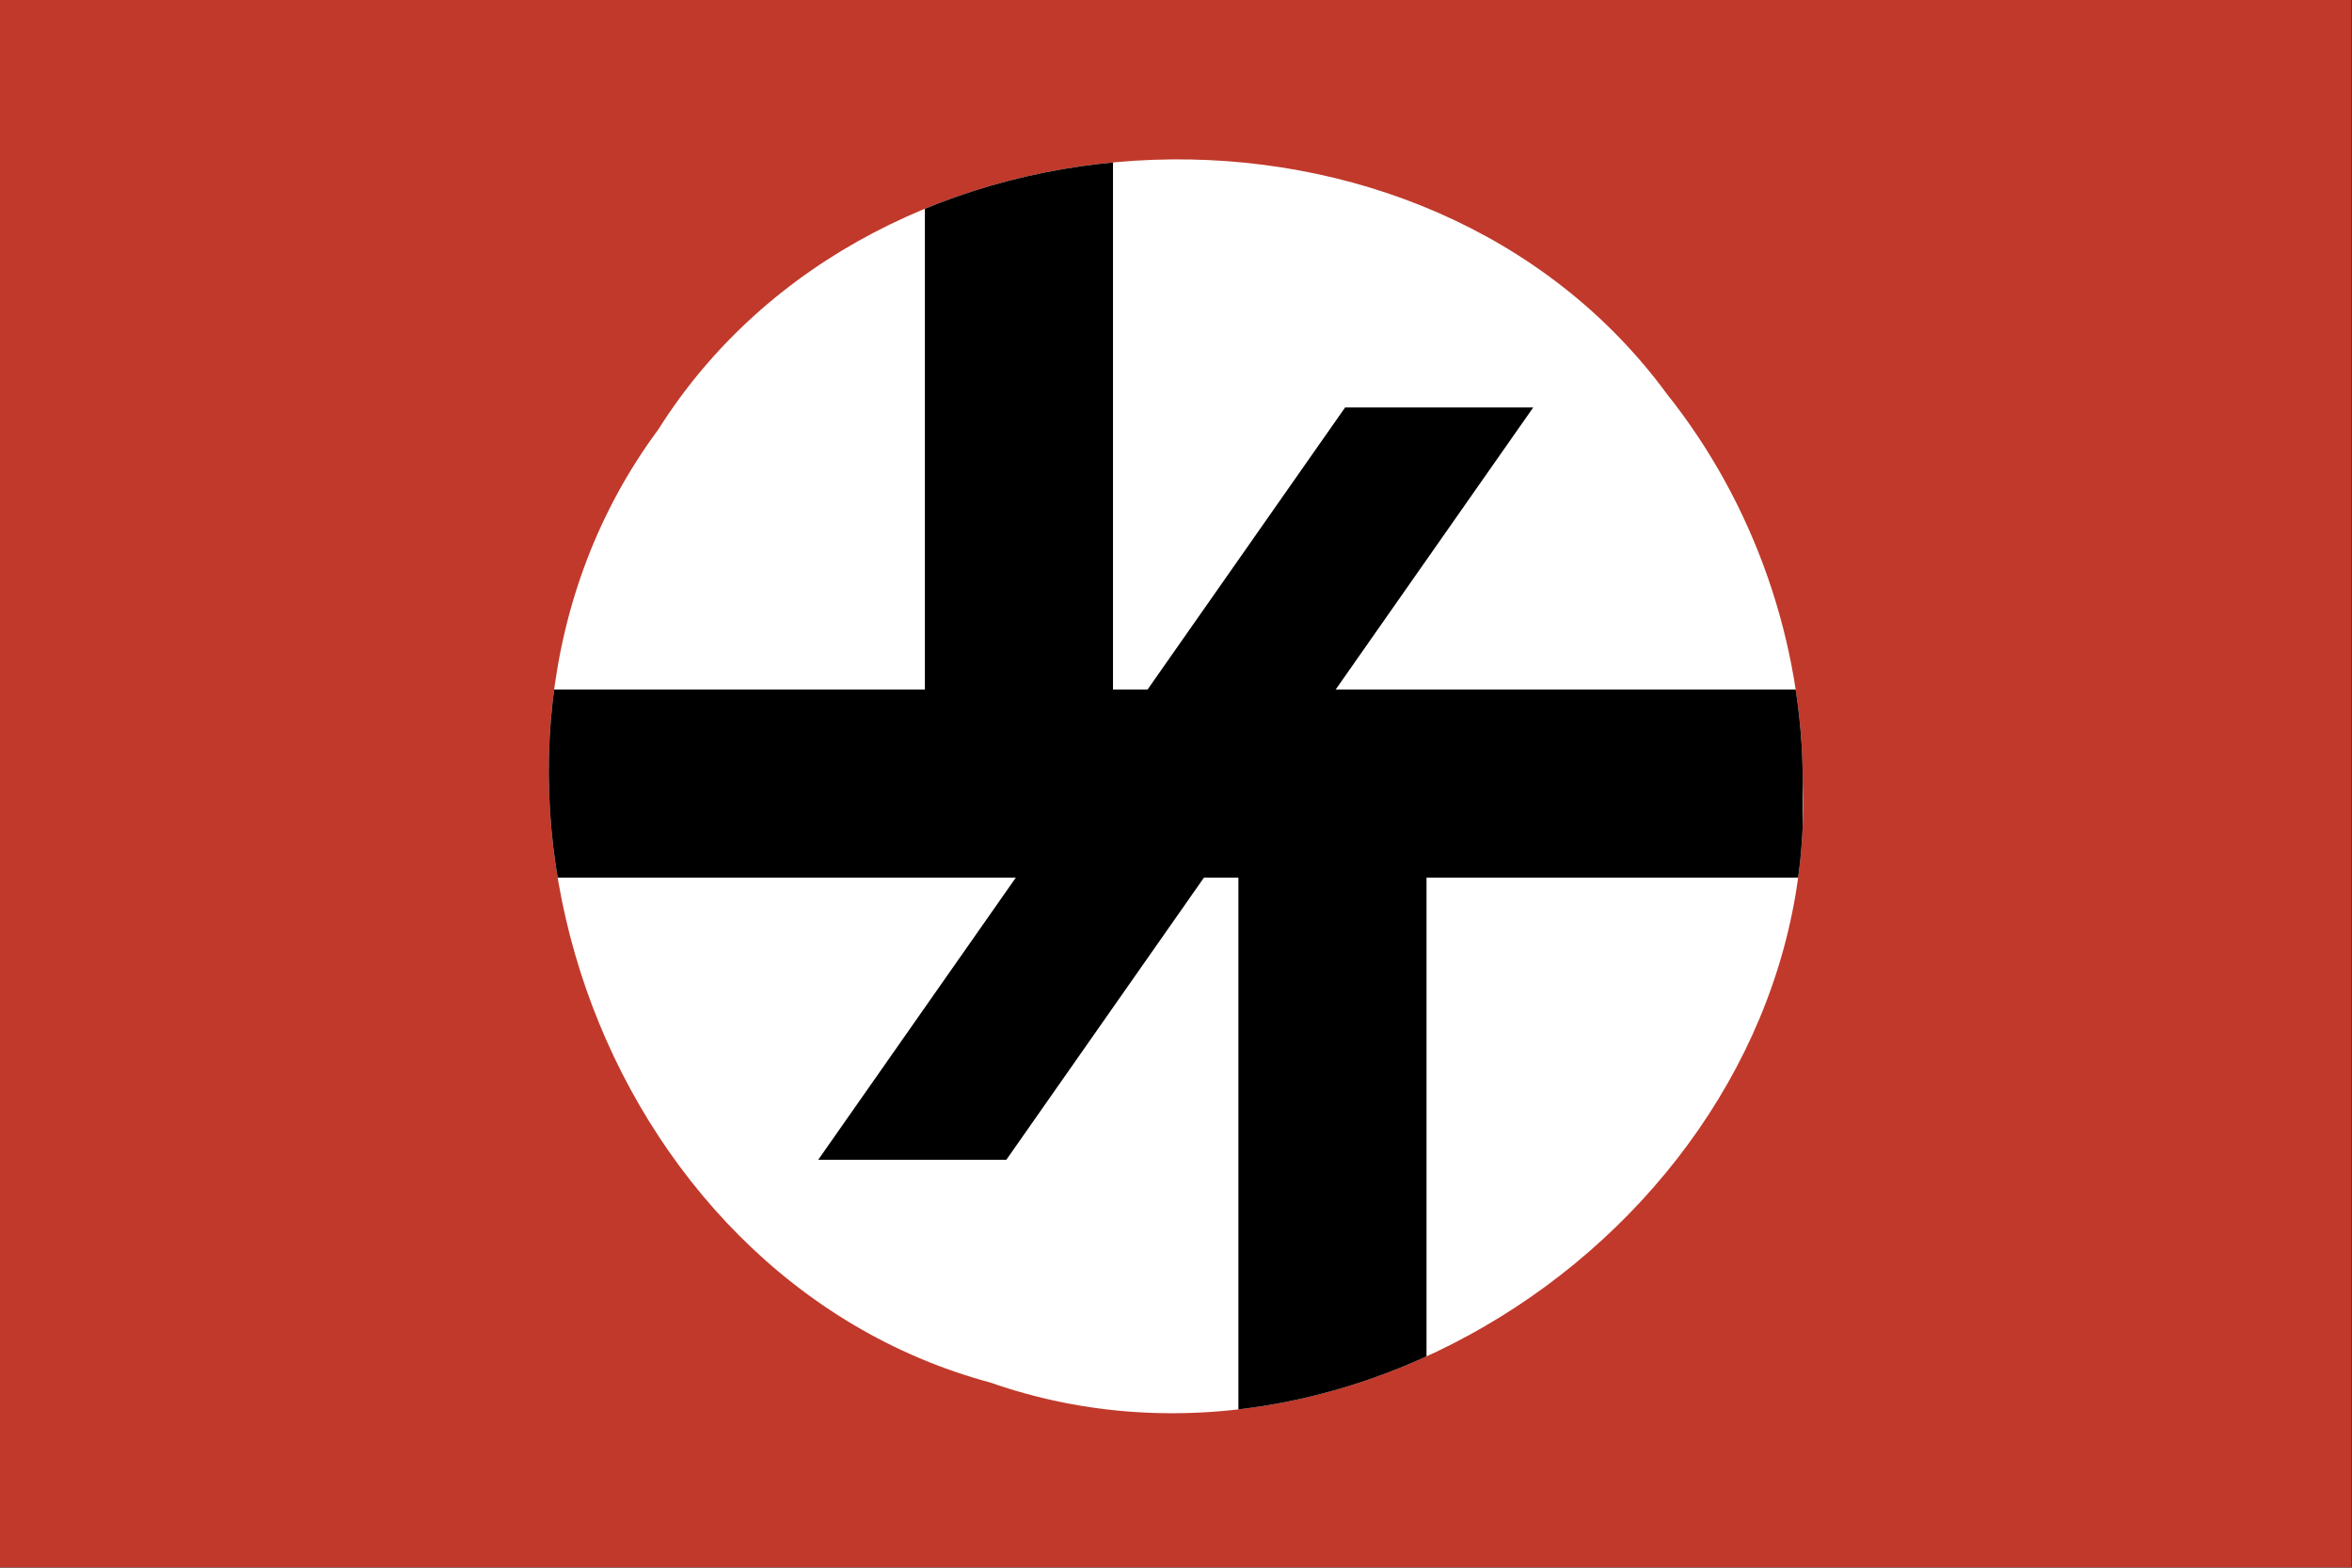
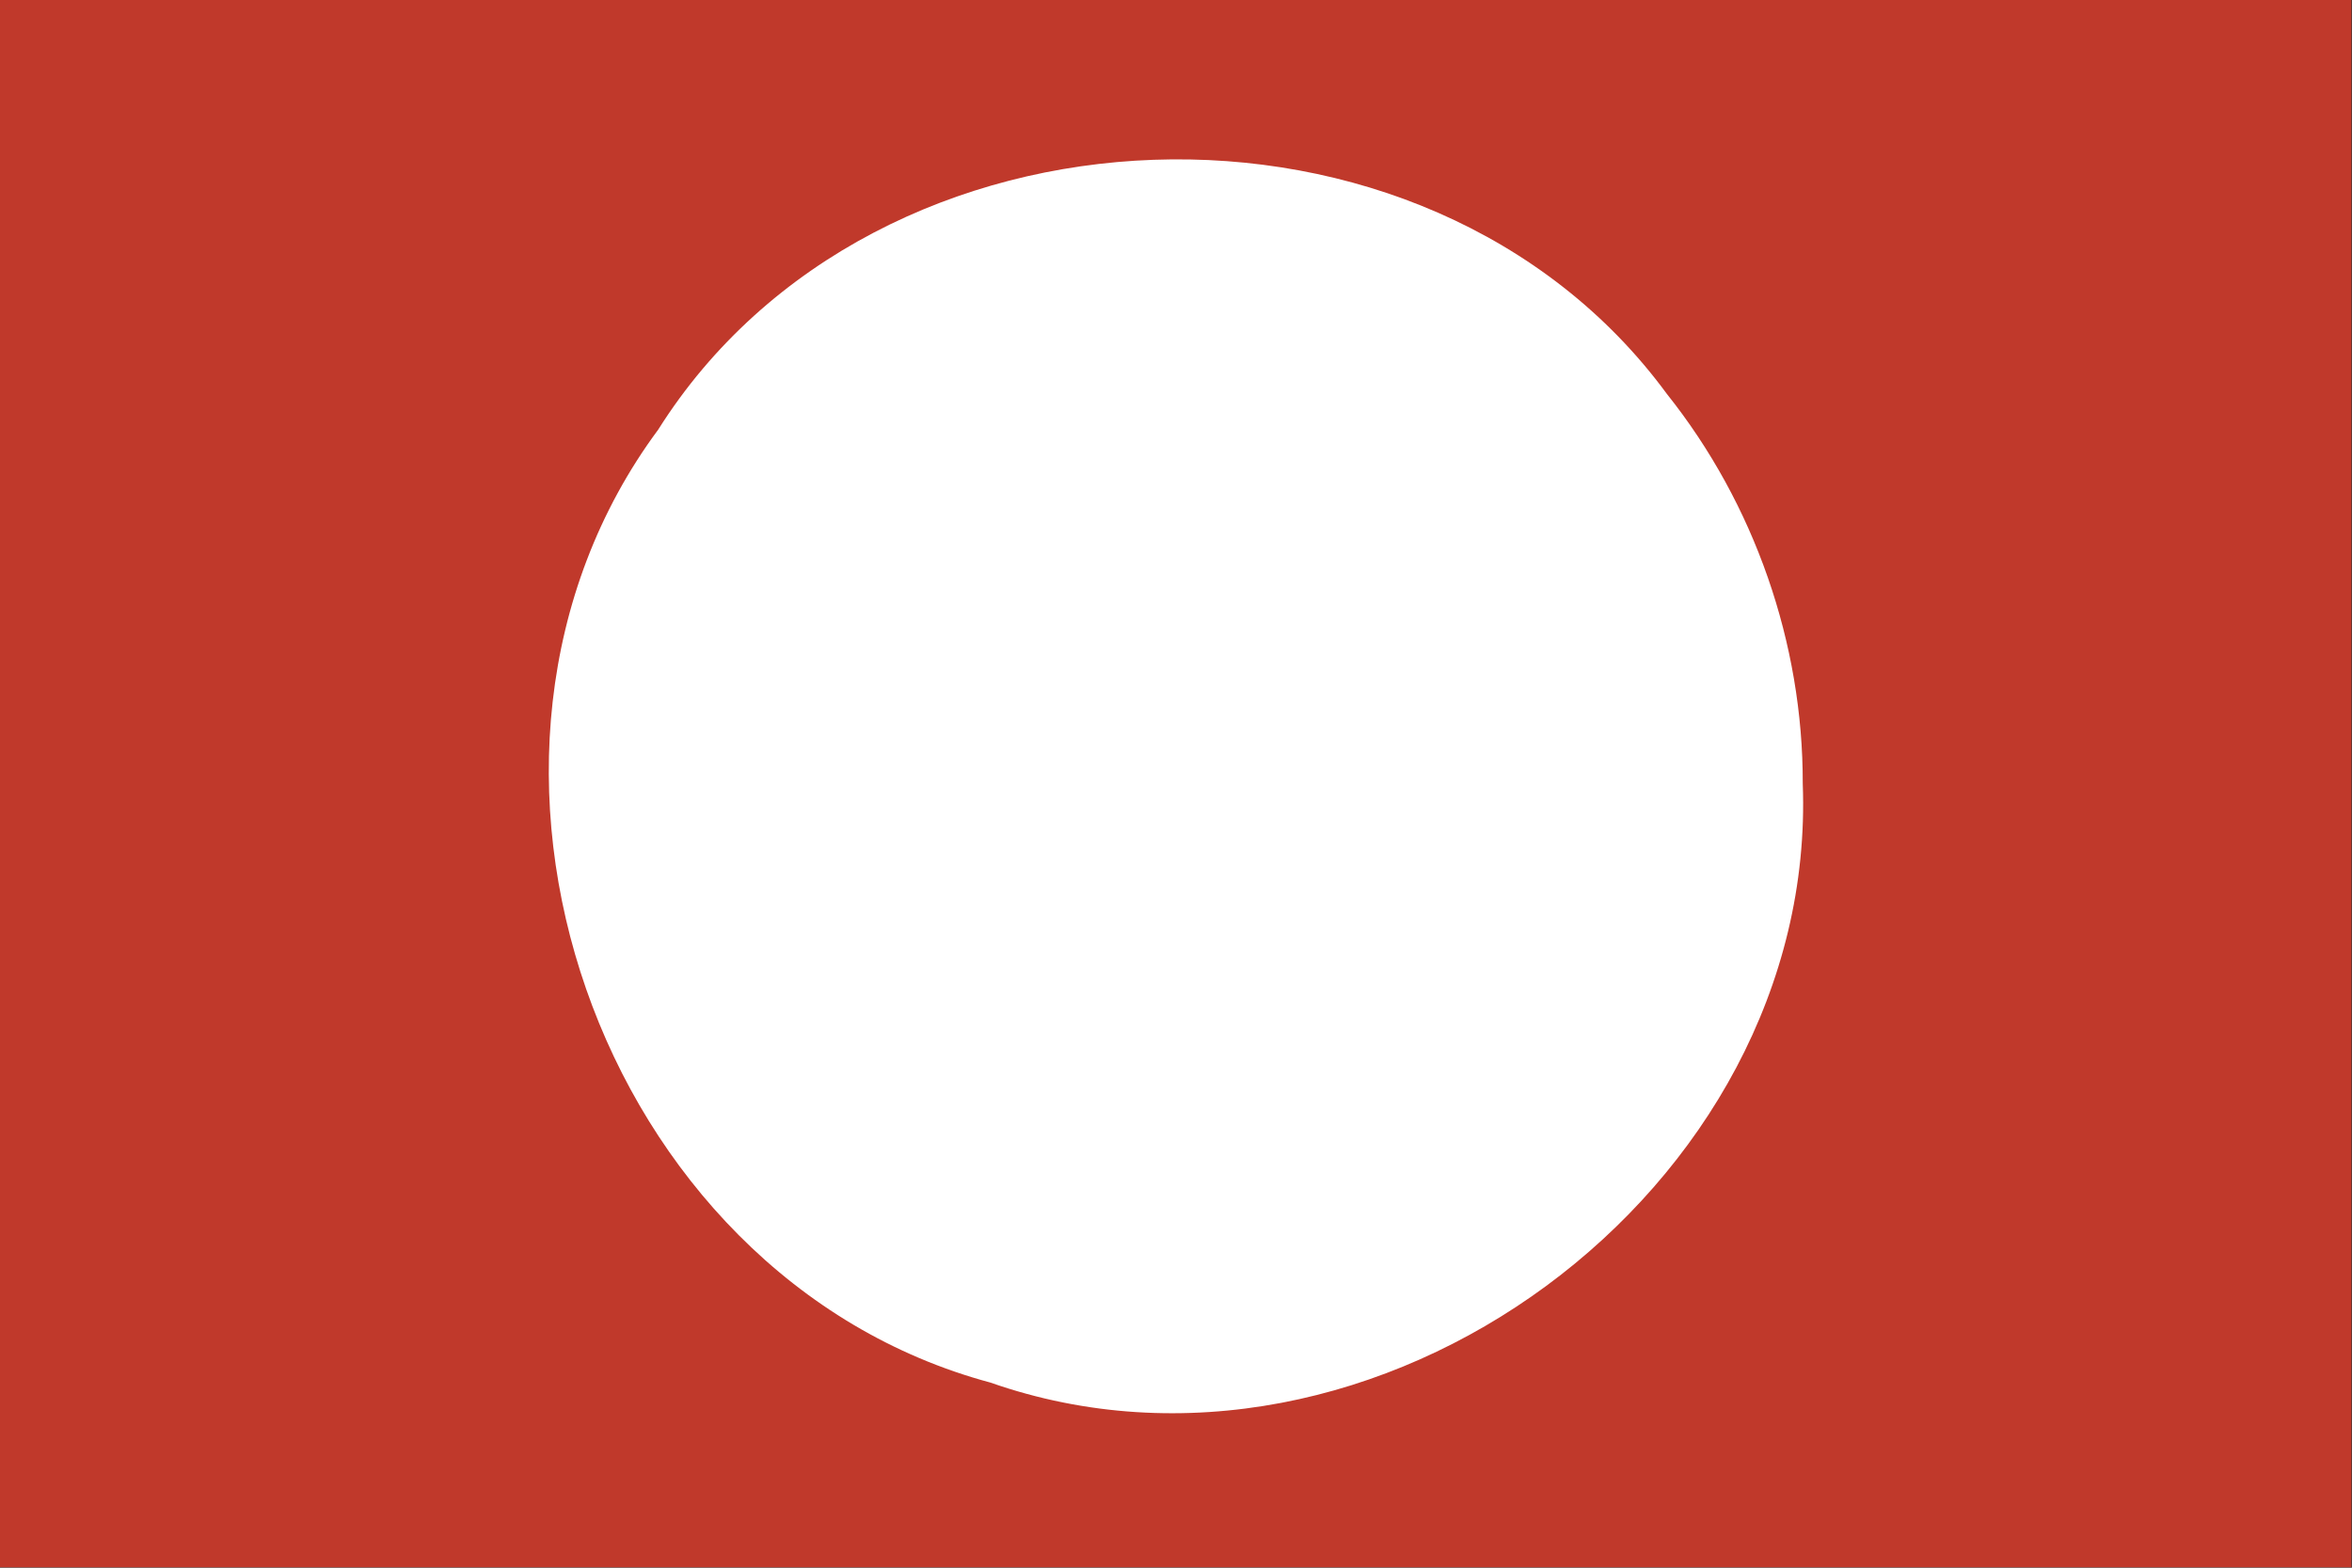
<svg xmlns="http://www.w3.org/2000/svg" version="1.1" id="svg815" xml:space="preserve" width="1500" height="1000" viewBox="0 0 1500 1000">
  <rect x="0" y="0" width="1500" height="1000" fill="#333333" stroke="none" />
  <defs id="defs819">
    <clipPath id="clipPath837">
-       <path d="M 262,75 H 863 V 675 H 262 Z" id="path835" />
-     </clipPath>
+       </clipPath>
    <clipPath id="clipPath843">
-       <path d="m 262.5,330 h 600 v 90 h -600 z M 643.539,195 h 90 L 481.461,555 h -90 z M 442.5,75 h 90 v 300 h -90 z m 150,300 h 90 v 300 h -90 z" id="path841" />
-     </clipPath>
+       </clipPath>
    <clipPath id="clipPath853">
      <path d="M 0,0 H 1125 V 750 H 0 Z" id="path851" />
    </clipPath>
  </defs>
  <g id="g823" transform="matrix(1.333,0,0,1.333,0,2.5e-5)">
    <g id="g825">
      <path d="m 0,0 c 375,0 750,0 1125,0 0,250 0,500 0,750 C 750,750 375,750 0,750 0,500 0,250 0,0 Z" style="fill:#c0392b;fill-opacity:1;fill-rule:evenodd;stroke:none" id="path827" />
      <path d="M 862.5,375 C 869.887,569.547 657.34,725.914 473.844,661.602 285.926,611.129 199.02,361.961 314.898,205.605 418.652,40.934 682.355,31.594 797.5,188.516 c 41.871,52.488 65.168,119.351 65,186.484 z" style="fill:#ffffff;fill-opacity:1;fill-rule:evenodd;stroke:none" id="path829" />
    </g>
    <g id="g831">
      <g id="g833" clip-path="url(#clipPath837)">
        <g id="g839" clip-path="url(#clipPath843)">
          <g id="g845">
            <g id="g847">
              <g id="g849" clip-path="url(#clipPath853)">
                <g id="g855">
                  <path d="M 862.5,375 C 869.887,569.547 657.34,725.914 473.844,661.602 285.926,611.129 199.02,361.961 314.898,205.605 418.652,40.934 682.355,31.594 797.5,188.516 c 41.871,52.488 65.168,119.351 65,186.484 z" style="fill:#000000;fill-opacity:1;fill-rule:evenodd;stroke:none" id="path857" />
                </g>
              </g>
            </g>
          </g>
        </g>
      </g>
    </g>
  </g>
</svg>